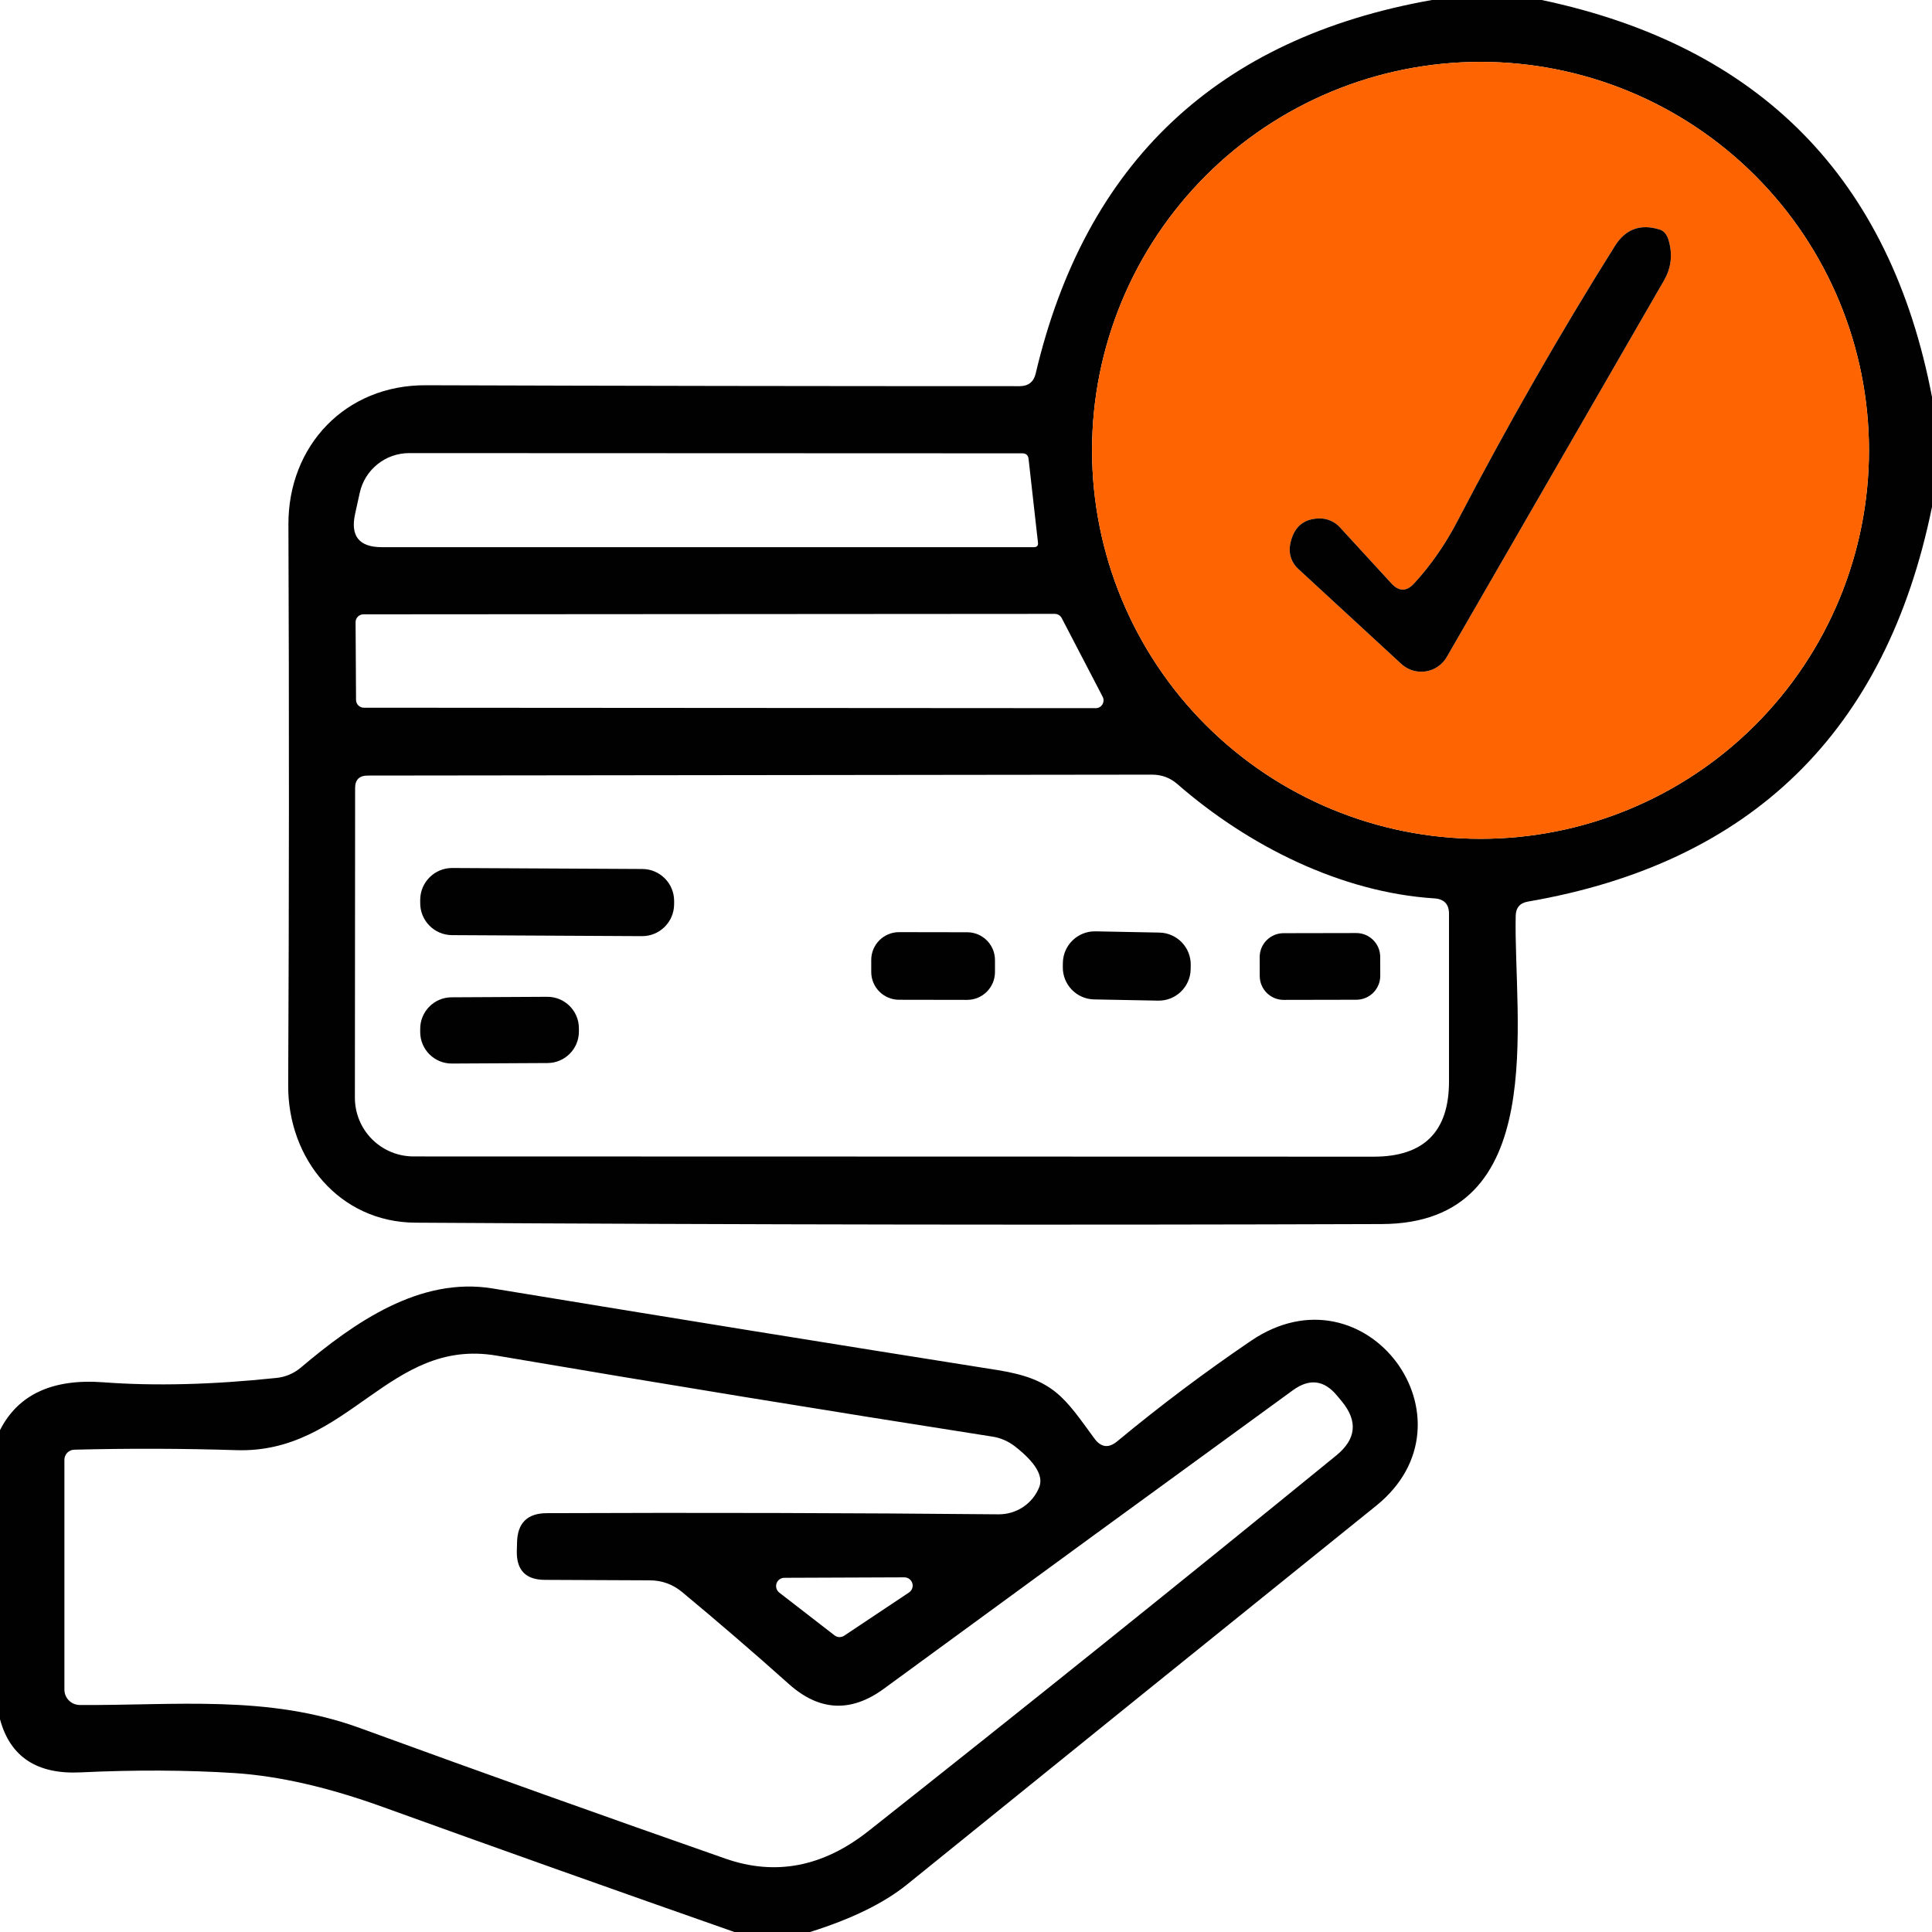
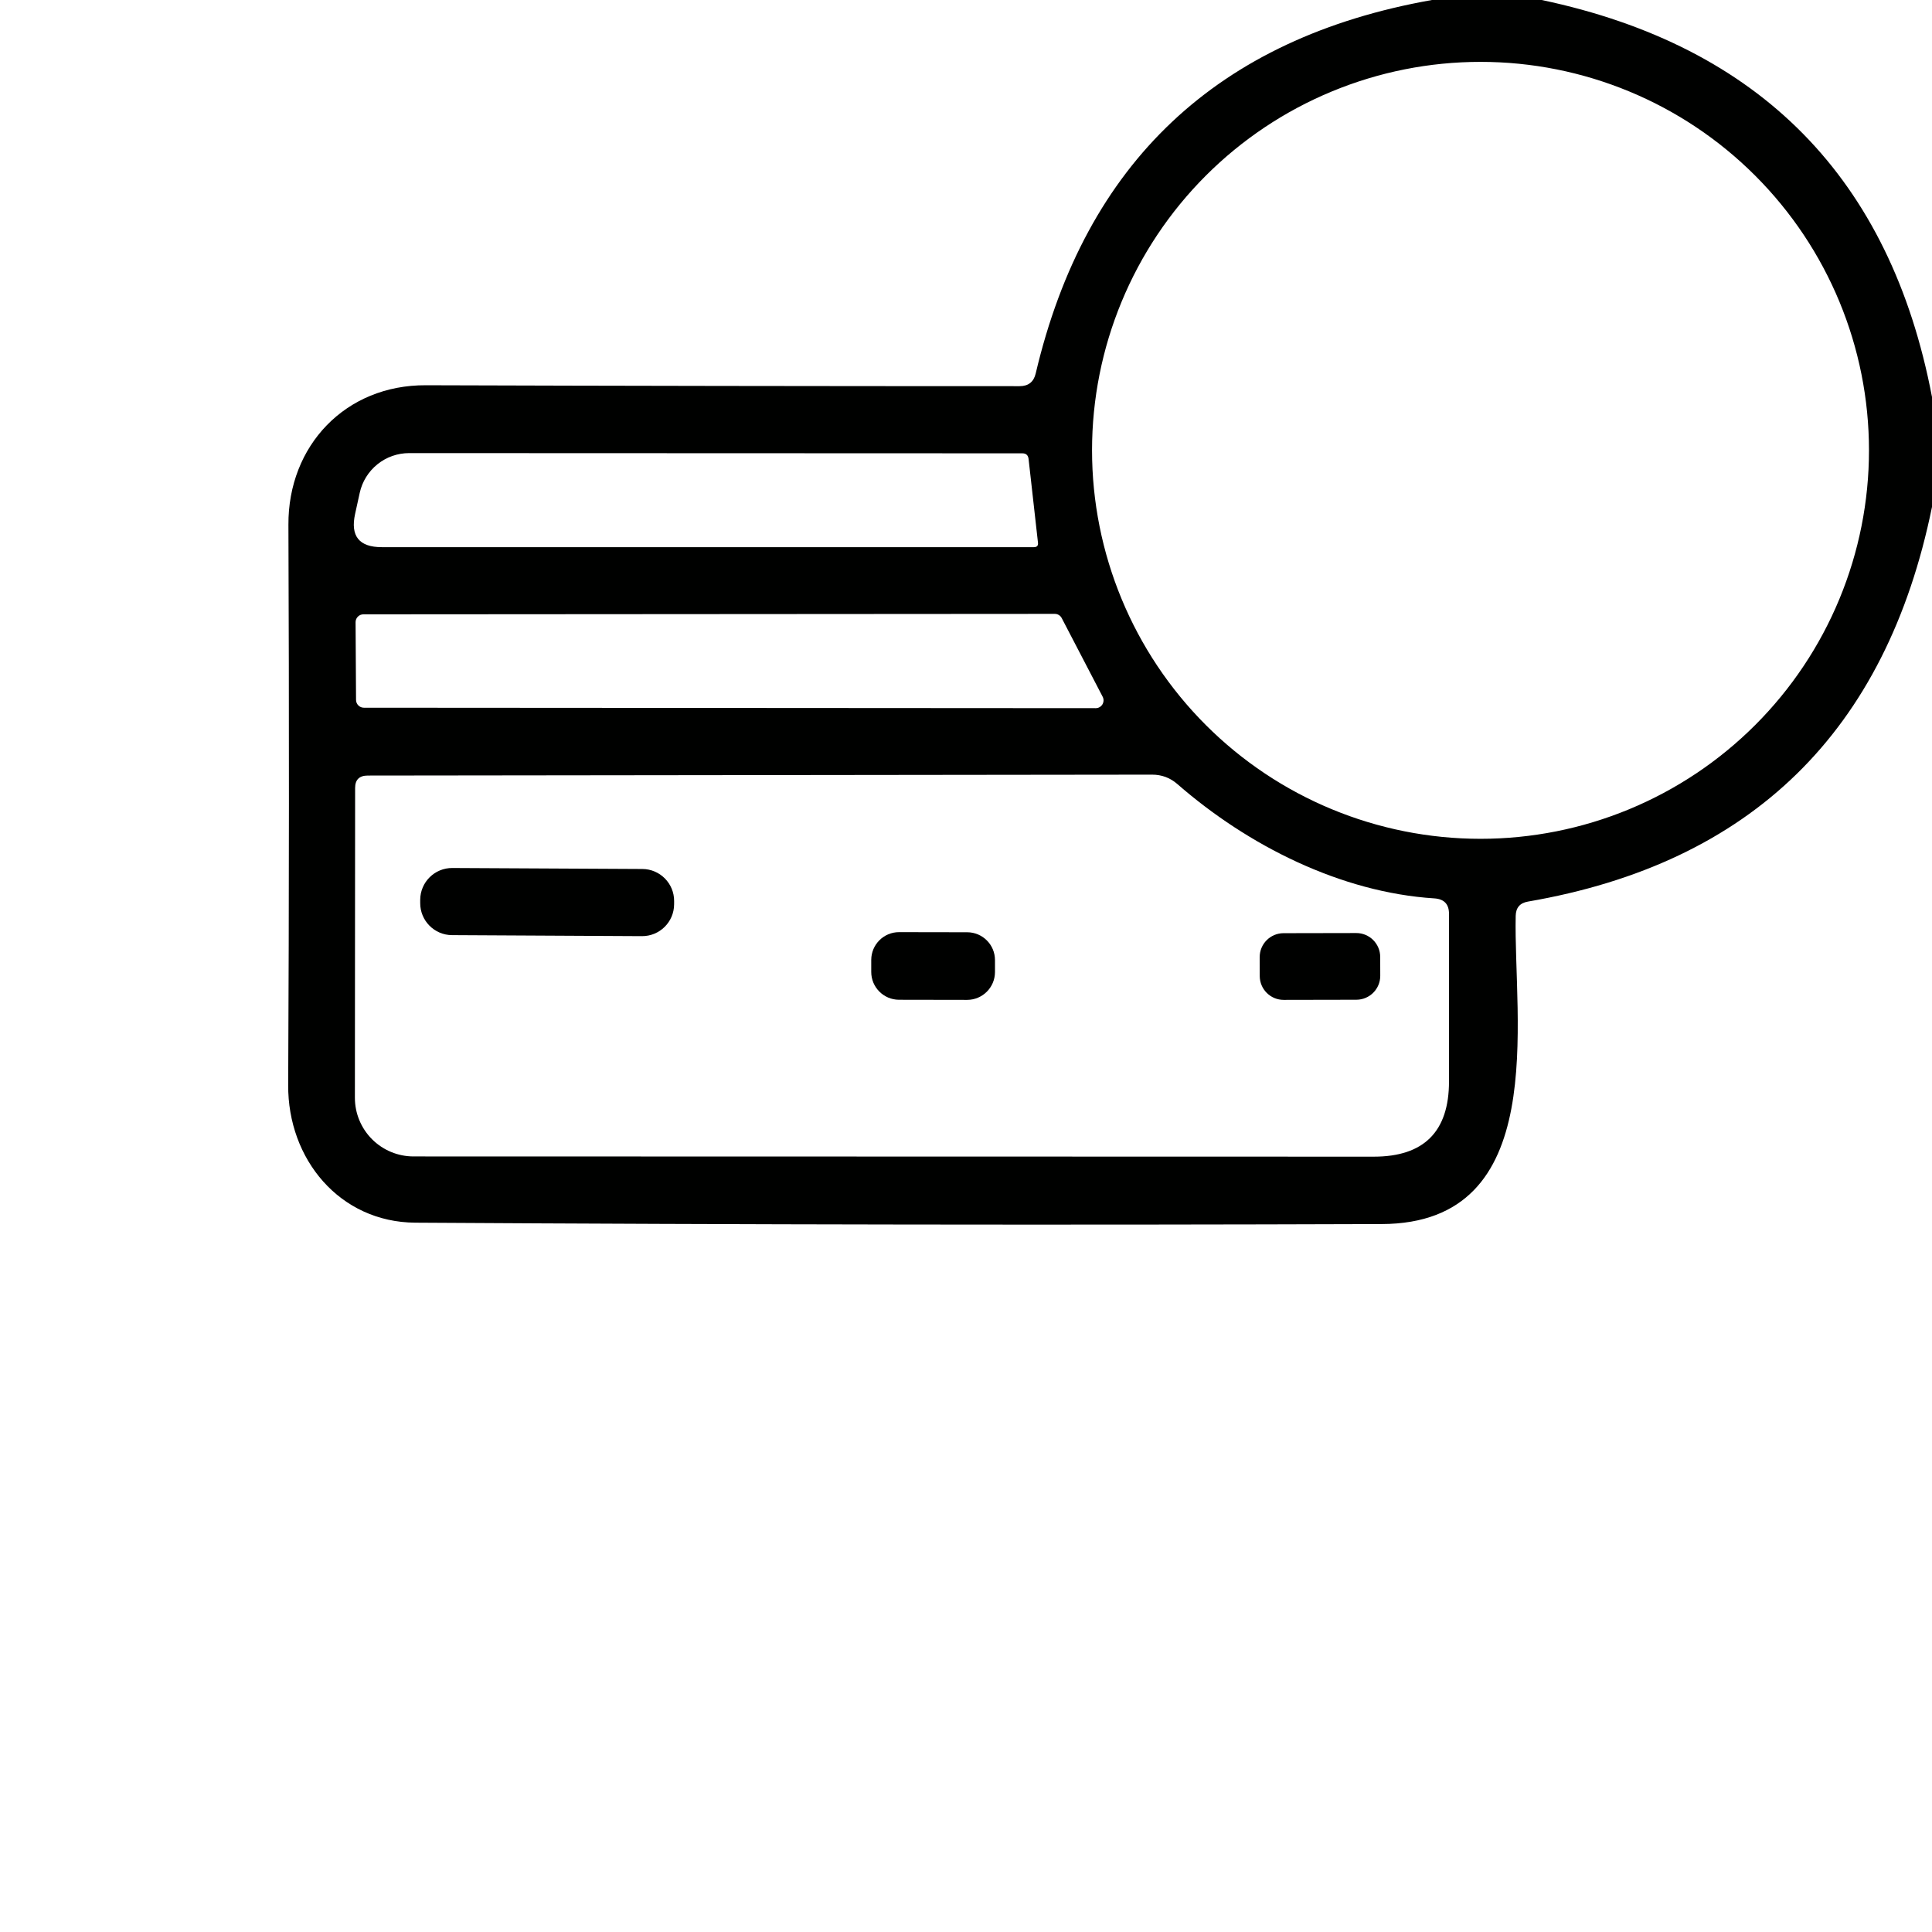
<svg xmlns="http://www.w3.org/2000/svg" width="84" height="84" viewBox="0 0 84 84" fill="none">
  <g clip-path="url(#clip0_1544_653)">
    <path d="M62.26 0H67.03C76.53 2.007 82.187 7.76 84 17.26V22.04C82.007 31.807 76.15 37.527 66.43 39.2C66.083 39.26 65.907 39.467 65.9 39.82C65.8 44.33 67.44 53.2 60.07 53.22C46.363 53.267 32.36 53.247 18.06 53.16C14.76 53.14 12.51 50.39 12.53 47.18C12.57 39.027 12.573 30.907 12.54 22.82C12.52 19.38 15.02 16.73 18.52 16.75C26.993 16.777 35.597 16.79 44.33 16.79C44.71 16.79 44.943 16.607 45.03 16.24C47.19 7.067 52.933 1.653 62.26 0ZM81.26 19.58C81.26 15.101 79.481 10.805 76.313 7.637C73.146 4.469 68.85 2.69 64.37 2.69C62.152 2.69 59.956 3.127 57.907 3.976C55.857 4.824 53.995 6.069 52.427 7.637C49.26 10.805 47.48 15.101 47.48 19.58C47.48 24.059 49.26 28.355 52.427 31.523C55.594 34.691 59.891 36.47 64.37 36.47C66.588 36.47 68.784 36.033 70.834 35.184C72.883 34.336 74.745 33.091 76.313 31.523C77.882 29.955 79.126 28.093 79.974 26.044C80.823 23.994 81.26 21.798 81.26 19.58ZM44.72 19.95C44.7 19.79 44.61 19.71 44.45 19.71L17.79 19.7C17.288 19.7 16.801 19.871 16.41 20.186C16.019 20.501 15.747 20.94 15.64 21.43L15.44 22.34C15.227 23.307 15.613 23.79 16.6 23.79H44.95C45.083 23.79 45.143 23.727 45.13 23.6L44.72 19.95ZM47.64 30.79C47.699 30.79 47.757 30.775 47.808 30.746C47.859 30.717 47.901 30.675 47.932 30.625C47.962 30.575 47.978 30.517 47.98 30.459C47.981 30.4 47.968 30.342 47.94 30.29L46.16 26.87C46.13 26.814 46.086 26.768 46.031 26.736C45.976 26.704 45.913 26.688 45.85 26.69L15.8 26.71C15.71 26.71 15.623 26.746 15.56 26.81C15.496 26.873 15.46 26.96 15.46 27.05L15.48 30.43C15.48 30.52 15.516 30.607 15.58 30.67C15.643 30.734 15.73 30.77 15.82 30.77L47.64 30.79ZM62.36 39.06C58.29 38.8 54.25 36.76 51.19 34.09C50.877 33.817 50.51 33.68 50.09 33.68L15.99 33.72C15.623 33.72 15.44 33.9 15.44 34.26L15.43 47.73C15.43 48.406 15.699 49.055 16.177 49.533C16.655 50.011 17.304 50.28 17.98 50.28L59.73 50.29C61.91 50.29 63 49.2 63 47.02V39.73C63 39.31 62.787 39.087 62.36 39.06Z" fill="#000100" />
-     <path d="M81.26 19.58C81.26 21.798 80.823 23.994 79.974 26.044C79.126 28.093 77.881 29.955 76.313 31.523C74.745 33.091 72.883 34.336 70.834 35.184C68.784 36.033 66.588 36.47 64.37 36.47C59.891 36.47 55.594 34.691 52.427 31.523C49.26 28.355 47.48 24.059 47.48 19.58C47.48 15.1 49.26 10.804 52.427 7.637C53.995 6.069 55.857 4.824 57.907 3.976C59.956 3.127 62.152 2.69 64.37 2.69C68.85 2.69 73.145 4.469 76.313 7.637C79.481 10.804 81.26 15.1 81.26 19.58ZM60.49 25.36L58.25 22.92C58.139 22.8 58.005 22.705 57.855 22.639C57.706 22.574 57.544 22.54 57.38 22.54C56.66 22.547 56.23 22.93 56.09 23.69C56.056 23.88 56.07 24.074 56.131 24.256C56.193 24.438 56.299 24.601 56.44 24.73L60.93 28.87C61.071 28.999 61.239 29.095 61.422 29.15C61.605 29.206 61.798 29.22 61.987 29.191C62.176 29.162 62.356 29.091 62.514 28.984C62.672 28.877 62.804 28.735 62.9 28.57L72.35 12.19C72.663 11.643 72.73 11.063 72.55 10.45C72.477 10.197 72.347 10.04 72.16 9.98C71.32 9.72 70.67 9.96 70.21 10.7C67.823 14.5 65.54 18.49 63.36 22.67C62.84 23.67 62.217 24.567 61.49 25.36C61.157 25.727 60.823 25.727 60.49 25.36Z" fill="#FE6502" />
-     <path d="M61.49 25.36C62.217 24.567 62.84 23.67 63.36 22.67C65.54 18.49 67.823 14.5 70.21 10.7C70.67 9.96 71.32 9.72 72.16 9.98C72.347 10.04 72.477 10.197 72.55 10.45C72.73 11.063 72.663 11.643 72.35 12.19L62.9 28.57C62.804 28.735 62.672 28.877 62.514 28.984C62.356 29.092 62.176 29.162 61.987 29.191C61.798 29.22 61.605 29.206 61.422 29.15C61.239 29.095 61.071 28.999 60.93 28.87L56.44 24.73C56.299 24.601 56.193 24.438 56.131 24.256C56.07 24.075 56.056 23.88 56.09 23.69C56.23 22.93 56.66 22.547 57.38 22.54C57.544 22.54 57.706 22.574 57.855 22.64C58.005 22.705 58.139 22.8 58.25 22.92L60.49 25.36C60.823 25.727 61.157 25.727 61.49 25.36Z" fill="#000100" />
    <path d="M27.928 37.782L19.668 37.739C18.9 37.734 18.274 38.353 18.27 39.121L18.27 39.261C18.266 40.029 18.885 40.654 19.652 40.658L27.912 40.702C28.68 40.706 29.305 40.087 29.309 39.319L29.31 39.179C29.314 38.411 28.695 37.786 27.928 37.782Z" fill="#000100" />
    <path d="M42.053 40.533L39.093 40.528C38.424 40.526 37.882 41.067 37.88 41.735L37.88 42.255C37.878 42.924 38.419 43.466 39.087 43.468L42.047 43.473C42.716 43.474 43.258 42.933 43.26 42.265L43.26 41.745C43.262 41.077 42.721 40.534 42.053 40.533Z" fill="#000100" />
-     <path d="M50.408 40.547L47.629 40.493C46.861 40.479 46.227 41.089 46.212 41.856L46.209 42.036C46.194 42.804 46.804 43.438 47.572 43.453L50.351 43.506C51.119 43.521 51.753 42.911 51.768 42.143L51.771 41.963C51.786 41.196 51.176 40.562 50.408 40.547Z" fill="#000100" />
    <path d="M58.967 40.567L55.807 40.573C55.233 40.574 54.768 41.04 54.769 41.614L54.771 42.434C54.772 43.009 55.238 43.474 55.812 43.473L58.972 43.467C59.547 43.466 60.012 43 60.011 42.425L60.009 41.605C60.008 41.031 59.542 40.566 58.967 40.567Z" fill="#000100" />
-     <path d="M23.792 43.339L19.632 43.361C18.876 43.365 18.266 43.981 18.27 44.738L18.27 44.878C18.274 45.635 18.891 46.245 19.648 46.241L23.808 46.219C24.564 46.215 25.174 45.599 25.17 44.842L25.169 44.702C25.166 43.945 24.549 43.335 23.792 43.339Z" fill="#000100" />
-     <path d="M35.22 84H31.93C26.83 82.213 21.74 80.403 16.66 78.57C14.287 77.71 12.133 77.217 10.2 77.09C8.107 76.957 5.873 76.947 3.5 77.06C1.607 77.153 0.44 76.383 0 74.75V62.18C0.787 60.627 2.287 59.933 4.5 60.1C6.74 60.267 9.247 60.203 12.02 59.91C12.411 59.871 12.78 59.714 13.08 59.46C15.41 57.49 18.26 55.5 21.42 56.02C29.067 57.28 36.387 58.463 43.38 59.57C45.83 59.96 46.29 60.78 47.58 62.54C47.867 62.933 48.197 62.977 48.57 62.67C50.443 61.117 52.387 59.657 54.4 58.29C59.4 54.91 64.43 61.77 59.83 65.47C53.077 70.91 46.277 76.4 39.43 81.94C38.43 82.747 37.027 83.433 35.22 84ZM22.48 67.08C22.493 66.22 22.927 65.79 23.78 65.79C30.473 65.763 37.02 65.78 43.42 65.84C43.798 65.842 44.167 65.732 44.481 65.524C44.794 65.315 45.038 65.018 45.18 64.67C45.38 64.183 45.027 63.587 44.12 62.88C43.831 62.657 43.494 62.512 43.14 62.46C35.94 61.333 28.757 60.16 21.59 58.94C16.9 58.14 15.16 63.22 10.26 63.05C7.94 62.977 5.597 62.97 3.23 63.03C3.115 63.032 3.006 63.08 2.925 63.162C2.845 63.245 2.8 63.355 2.8 63.47V73.46C2.8 73.636 2.869 73.805 2.993 73.93C3.116 74.055 3.284 74.127 3.46 74.13C7.61 74.16 11.66 73.67 15.67 75.14C21.083 77.113 26.373 79.003 31.54 80.81C33.713 81.57 35.787 81.17 37.76 79.61C44.6 74.203 51.38 68.76 58.1 63.28C58.967 62.573 59.047 61.79 58.34 60.93L58.14 60.69C57.58 60.003 56.94 59.92 56.22 60.44C50.527 64.58 44.593 68.91 38.42 73.43C36.993 74.47 35.62 74.4 34.3 73.22C32.787 71.867 31.243 70.537 29.67 69.23C29.257 68.883 28.78 68.71 28.24 68.71L23.7 68.69C22.867 68.69 22.457 68.277 22.47 67.45L22.48 67.08ZM39.52 69.24C39.584 69.197 39.633 69.135 39.66 69.062C39.686 68.989 39.688 68.91 39.666 68.835C39.643 68.761 39.597 68.697 39.535 68.65C39.473 68.604 39.397 68.58 39.32 68.58L34.11 68.6C34.034 68.598 33.959 68.621 33.896 68.665C33.834 68.709 33.787 68.772 33.762 68.844C33.738 68.917 33.737 68.995 33.76 69.068C33.783 69.141 33.828 69.205 33.89 69.25L36.28 71.1C36.339 71.147 36.411 71.174 36.487 71.178C36.562 71.181 36.637 71.161 36.7 71.12L39.52 69.24Z" fill="#000100" />
  </g>
  <defs>
    <clipPath id="clip0_1544_653">
      <rect width="84" height="84" fill="white" />
    </clipPath>
  </defs>
</svg>